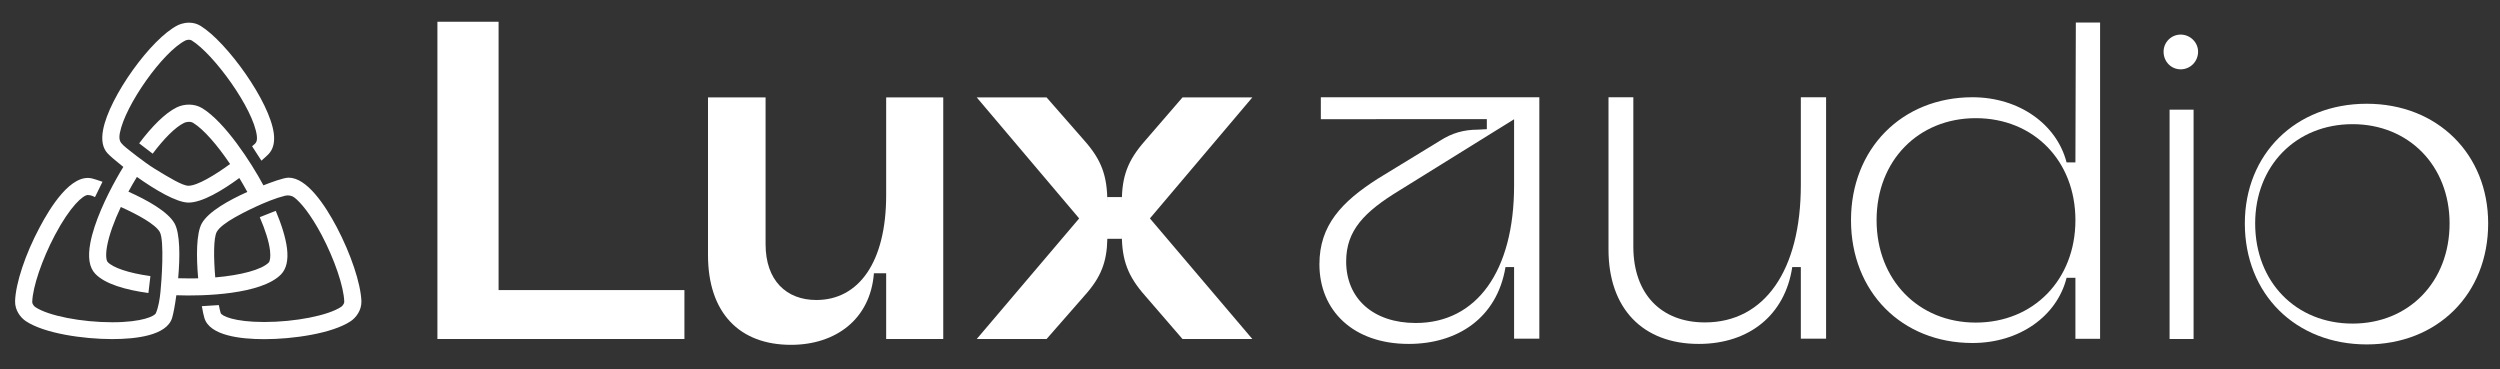
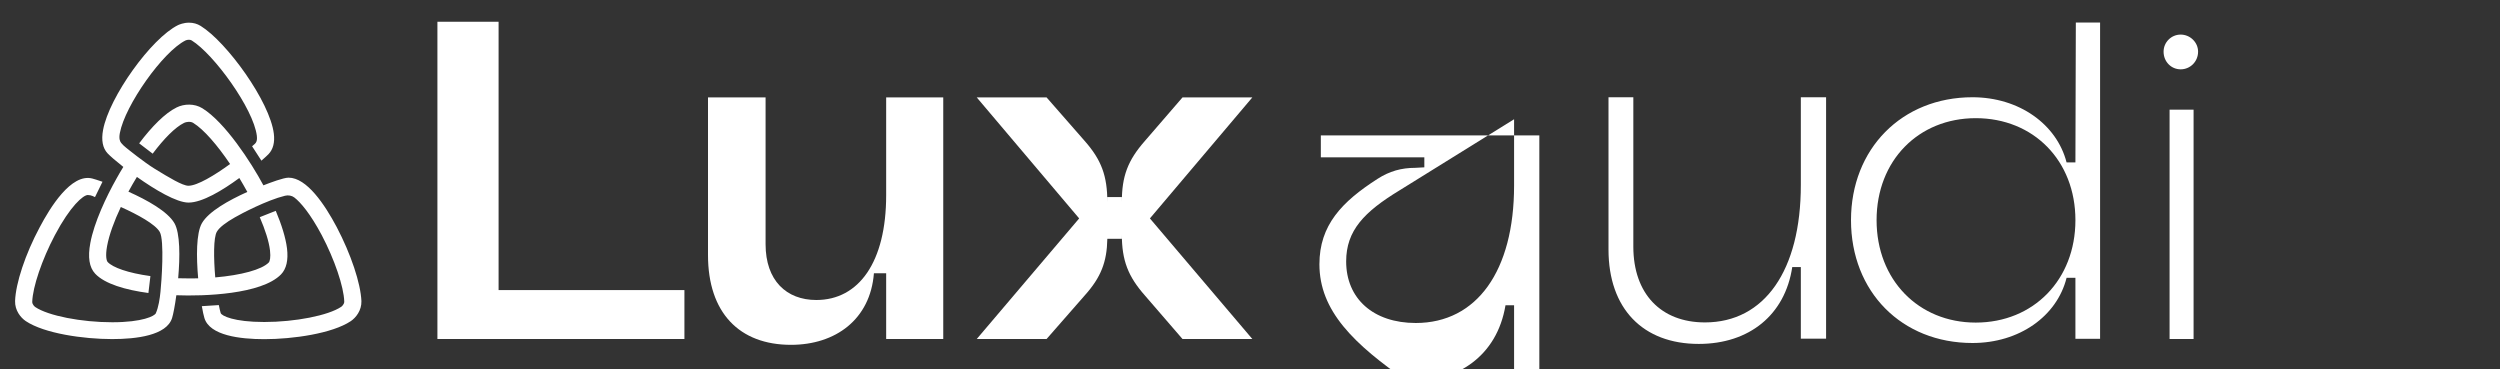
<svg xmlns="http://www.w3.org/2000/svg" version="1.1" id="Layer_1" x="0px" y="0px" viewBox="0 0 300 44.32" style="enable-background:new 0 0 300 44.32;" xml:space="preserve">
  <rect x="0" y="0" width="300" height="44.32" fill="#333333" stroke="none" />
  <style type="text/css">
	.st0{fill:#FFFFFF;}
</style>
  <g>
    <g>
      <path class="st0" d="M52.49,2.61h7.34v32.2h22.3v5.87H52.49V2.61z" />
      <path class="st0" d="M84.96,30.61V11.69h6.91v17.62c0,4.35,2.5,6.69,6.09,6.69c5.11,0,8.38-4.57,8.38-12.56V11.69h6.85v28.99    h-6.85v-7.89h-1.47c-0.43,5.55-4.62,8.59-9.95,8.59C88.71,41.38,84.96,37.52,84.96,30.61z" />
      <path class="st0" d="M129.5,26.21l-12.29-14.52h8.38l4.57,5.22c2.01,2.28,2.72,4.19,2.72,7.34v-0.6h1.74v0.6    c0-3.1,0.71-5,2.77-7.34l4.51-5.22h8.38l-12.29,14.52l12.29,14.47h-8.38l-4.51-5.22c-2.01-2.28-2.77-4.19-2.77-7.34v0.54h-1.74    c-0.05,2.77-0.76,4.62-2.72,6.8l-4.57,5.22h-8.38L129.5,26.21z" />
-       <path class="st0" d="M158.33,31.71c0-4.69,2.69-7.5,6.98-10.25l7.5-4.58c1.43-0.92,2.86-1.32,4.52-1.32l1.09-0.06v-1.2H158.5    v-2.63h26.22v28.97h-3.03v-8.59h-1.03c-1.03,6.18-5.84,9.22-11.62,9.22C162.39,41.27,158.33,37.27,158.33,31.71z M181.69,22.27    v-7.96l-13.74,8.53c-4.24,2.58-6.41,4.81-6.41,8.53c0,4.47,3.26,7.39,8.36,7.39C177.22,38.75,181.69,32.51,181.69,22.27z" />
+       <path class="st0" d="M158.33,31.71c0-4.69,2.69-7.5,6.98-10.25c1.43-0.92,2.86-1.32,4.52-1.32l1.09-0.06v-1.2H158.5    v-2.63h26.22v28.97h-3.03v-8.59h-1.03c-1.03,6.18-5.84,9.22-11.62,9.22C162.39,41.27,158.33,37.27,158.33,31.71z M181.69,22.27    v-7.96l-13.74,8.53c-4.24,2.58-6.41,4.81-6.41,8.53c0,4.47,3.26,7.39,8.36,7.39C177.22,38.75,181.69,32.51,181.69,22.27z" />
      <path class="st0" d="M193.02,29.94V11.67H196v17.92c0,5.67,3.32,9.1,8.59,9.1c7.16,0,11.51-6.24,11.51-16.49V11.67h3.03v28.97    h-3.03v-8.59h-1.03c-0.86,5.73-5.15,9.22-11.22,9.22C197.15,41.27,193.02,37.04,193.02,29.94z" />
      <path class="st0" d="M222.12,26.42c0-8.55,6.09-14.75,14.58-14.75c5.59,0,10.11,3.24,11.29,7.82h1.06L249.1,2.7h2.91v37.96h-2.96    v-7.32h-1.06c-1.17,4.64-5.7,7.82-11.29,7.82C228.21,41.16,222.12,35.02,222.12,26.42z M249.05,26.42    c0-7.15-5.03-12.24-11.96-12.24c-6.87,0-11.9,5.08-11.9,12.24s5.03,12.29,11.9,12.29C244.02,38.71,249.05,33.57,249.05,26.42z" />
      <path class="st0" d="M259.63,6.2c0-1.13,0.92-2.05,2.05-2.05c1.13,0,2.09,0.92,2.09,2.05c0,1.2-0.95,2.12-2.09,2.12    C260.55,8.32,259.63,7.41,259.63,6.2z M260.35,13.16h2.88v27.52h-2.88V13.16z" />
-       <path class="st0" d="M269.38,26.81c0-8.32,6.09-14.36,14.63-14.36c8.48,0,14.57,6.04,14.57,14.36c0,8.48-6.09,14.52-14.57,14.52    C275.47,41.33,269.38,35.29,269.38,26.81z M293.95,26.81c0-6.91-4.89-11.91-11.64-11.91c-6.8,0-11.69,5-11.69,11.91    c0,7.02,4.89,12.02,11.69,12.02C289.06,38.83,293.95,33.82,293.95,26.81z" />
    </g>
    <path class="st0" d="M40.4,27.24c-1.43-2.7-3.59-5.92-5.77-5.92c-0.62,0-2.17,0.59-3.02,0.92c-1.5-2.8-4.62-7.58-7.33-9.25   c-0.96-0.59-2.19-0.54-3.08-0.1c-1.39,0.68-2.98,2.29-4.5,4.31l1.62,1.24c1.34-1.78,2.69-3.17,3.78-3.7   c0.23-0.11,0.74-0.21,1.09,0.01c1.28,0.79,2.9,2.68,4.42,4.93c-1.85,1.35-3.94,2.61-5,2.61c-0.7,0-2.34-0.99-4.05-2.04   c-1.27-0.78-3.21-2.35-3.42-2.52c-0.25-0.2-0.44-0.38-0.6-0.58c-0.14-0.18-0.29-0.49-0.16-1.18c0.62-3.34,5.19-9.79,7.89-11.12   c0.04-0.02,0.21-0.08,0.41-0.08c0.13,0,0.23,0.03,0.32,0.08c2.68,1.66,7.42,8.2,7.82,11.44c0.1,0.85-0.22,0.94-0.57,1.26l1.12,1.73   c0.42-0.37,0.73-0.65,0.85-0.78c0.55-0.57,0.77-1.4,0.64-2.46c-0.47-3.84-5.63-10.98-8.78-12.93c-0.42-0.26-0.89-0.39-1.4-0.39   c-0.66,0-1.17,0.23-1.31,0.29c-3.23,1.59-8.28,8.65-9,12.58c-0.23,1.23-0.05,2.18,0.54,2.81c0.3,0.32,0.99,0.92,1.89,1.63   c-0.28,0.45-0.55,0.91-0.81,1.38c-1.23,2.18-2.7,5.29-3.15,7.75c-0.32,1.71-0.13,2.92,0.58,3.68c1.14,1.22,3.63,1.95,6.39,2.32   l0.24-2.03c-2.69-0.37-4.52-1.03-5.13-1.69c-0.13-0.14-0.29-0.7-0.07-1.91c0.25-1.36,0.85-3,1.65-4.69   c2.06,0.92,4.14,2.07,4.67,2.99c0.58,1.01,0.21,6.01,0.09,7.16c-0.08,0.84-0.24,1.88-0.56,2.6c-0.14,0.32-1.57,1.08-5.23,1.08   c-3.71,0-7.68-0.78-9.23-1.82c-0.08-0.05-0.38-0.32-0.37-0.63c0.05-1.78,1.17-5.07,2.71-7.99c1.86-3.52,3.41-4.83,3.96-4.83   c0.42,0,0.78,0.22,0.86,0.25l0.9-1.84c-0.6-0.21-1.04-0.34-1.23-0.39c-2.54-0.65-5.08,3.53-6.31,5.86   C3.03,30.51,1.88,34,1.81,36.13c-0.03,1.12,0.67,1.99,1.28,2.4c2.22,1.49,6.93,2.16,10.37,2.16c0,0,0,0,0,0   c2.92,0,6.54-0.44,7.19-2.53c0.14-0.45,0.34-1.47,0.51-2.73c3.29,0.13,10.22-0.1,12.56-2.5c0.65-0.67,0.89-1.72,0.72-3.13   c-0.16-1.28-0.65-2.84-1.35-4.5l-1.92,0.76c0.65,1.51,1.1,2.9,1.23,3.99c0.1,0.85-0.02,1.31-0.15,1.45   c-0.84,0.86-3.31,1.52-6.42,1.79c-0.2-2.33-0.22-4.78,0.19-5.48c0.3-0.53,1.13-1.14,2.17-1.73c0.76-0.44,3.86-2.07,6.01-2.59   c0.39-0.1,0.82-0.02,1.11,0.2c0.76,0.58,1.94,1.97,3.29,4.51c1.54,2.92,2.66,6.21,2.71,7.99c0.01,0.31-0.29,0.58-0.37,0.63   c-1.55,1.04-5.52,1.82-9.23,1.82c-3.66,0-5.12-0.74-5.23-1.08c-0.07-0.24-0.15-0.57-0.22-0.95l-2.04,0.13   c0.11,0.64,0.22,1.14,0.31,1.43c0.64,2.09,4.26,2.53,7.19,2.53c3.44,0,8.15-0.68,10.37-2.16c0.61-0.41,1.31-1.28,1.28-2.4   C43.28,34,42.12,30.51,40.4,27.24z M24.23,26.78c-0.69,1.2-0.68,4.04-0.45,6.62c-0.33,0.01-0.66,0.01-1,0.01c0,0,0,0,0,0   c-0.48,0-0.95-0.01-1.4-0.02c0.23-2.57,0.24-5.41-0.45-6.61c-0.82-1.41-3.26-2.77-5.52-3.78c0.32-0.6,0.67-1.19,1.02-1.77   c2.17,1.54,4.76,3.08,6.19,3.08c1.65,0,4.09-1.47,6.1-2.95c0.33,0.55,0.65,1.11,0.96,1.67C27.44,24.04,25.04,25.38,24.23,26.78z" />
  </g>
</svg>